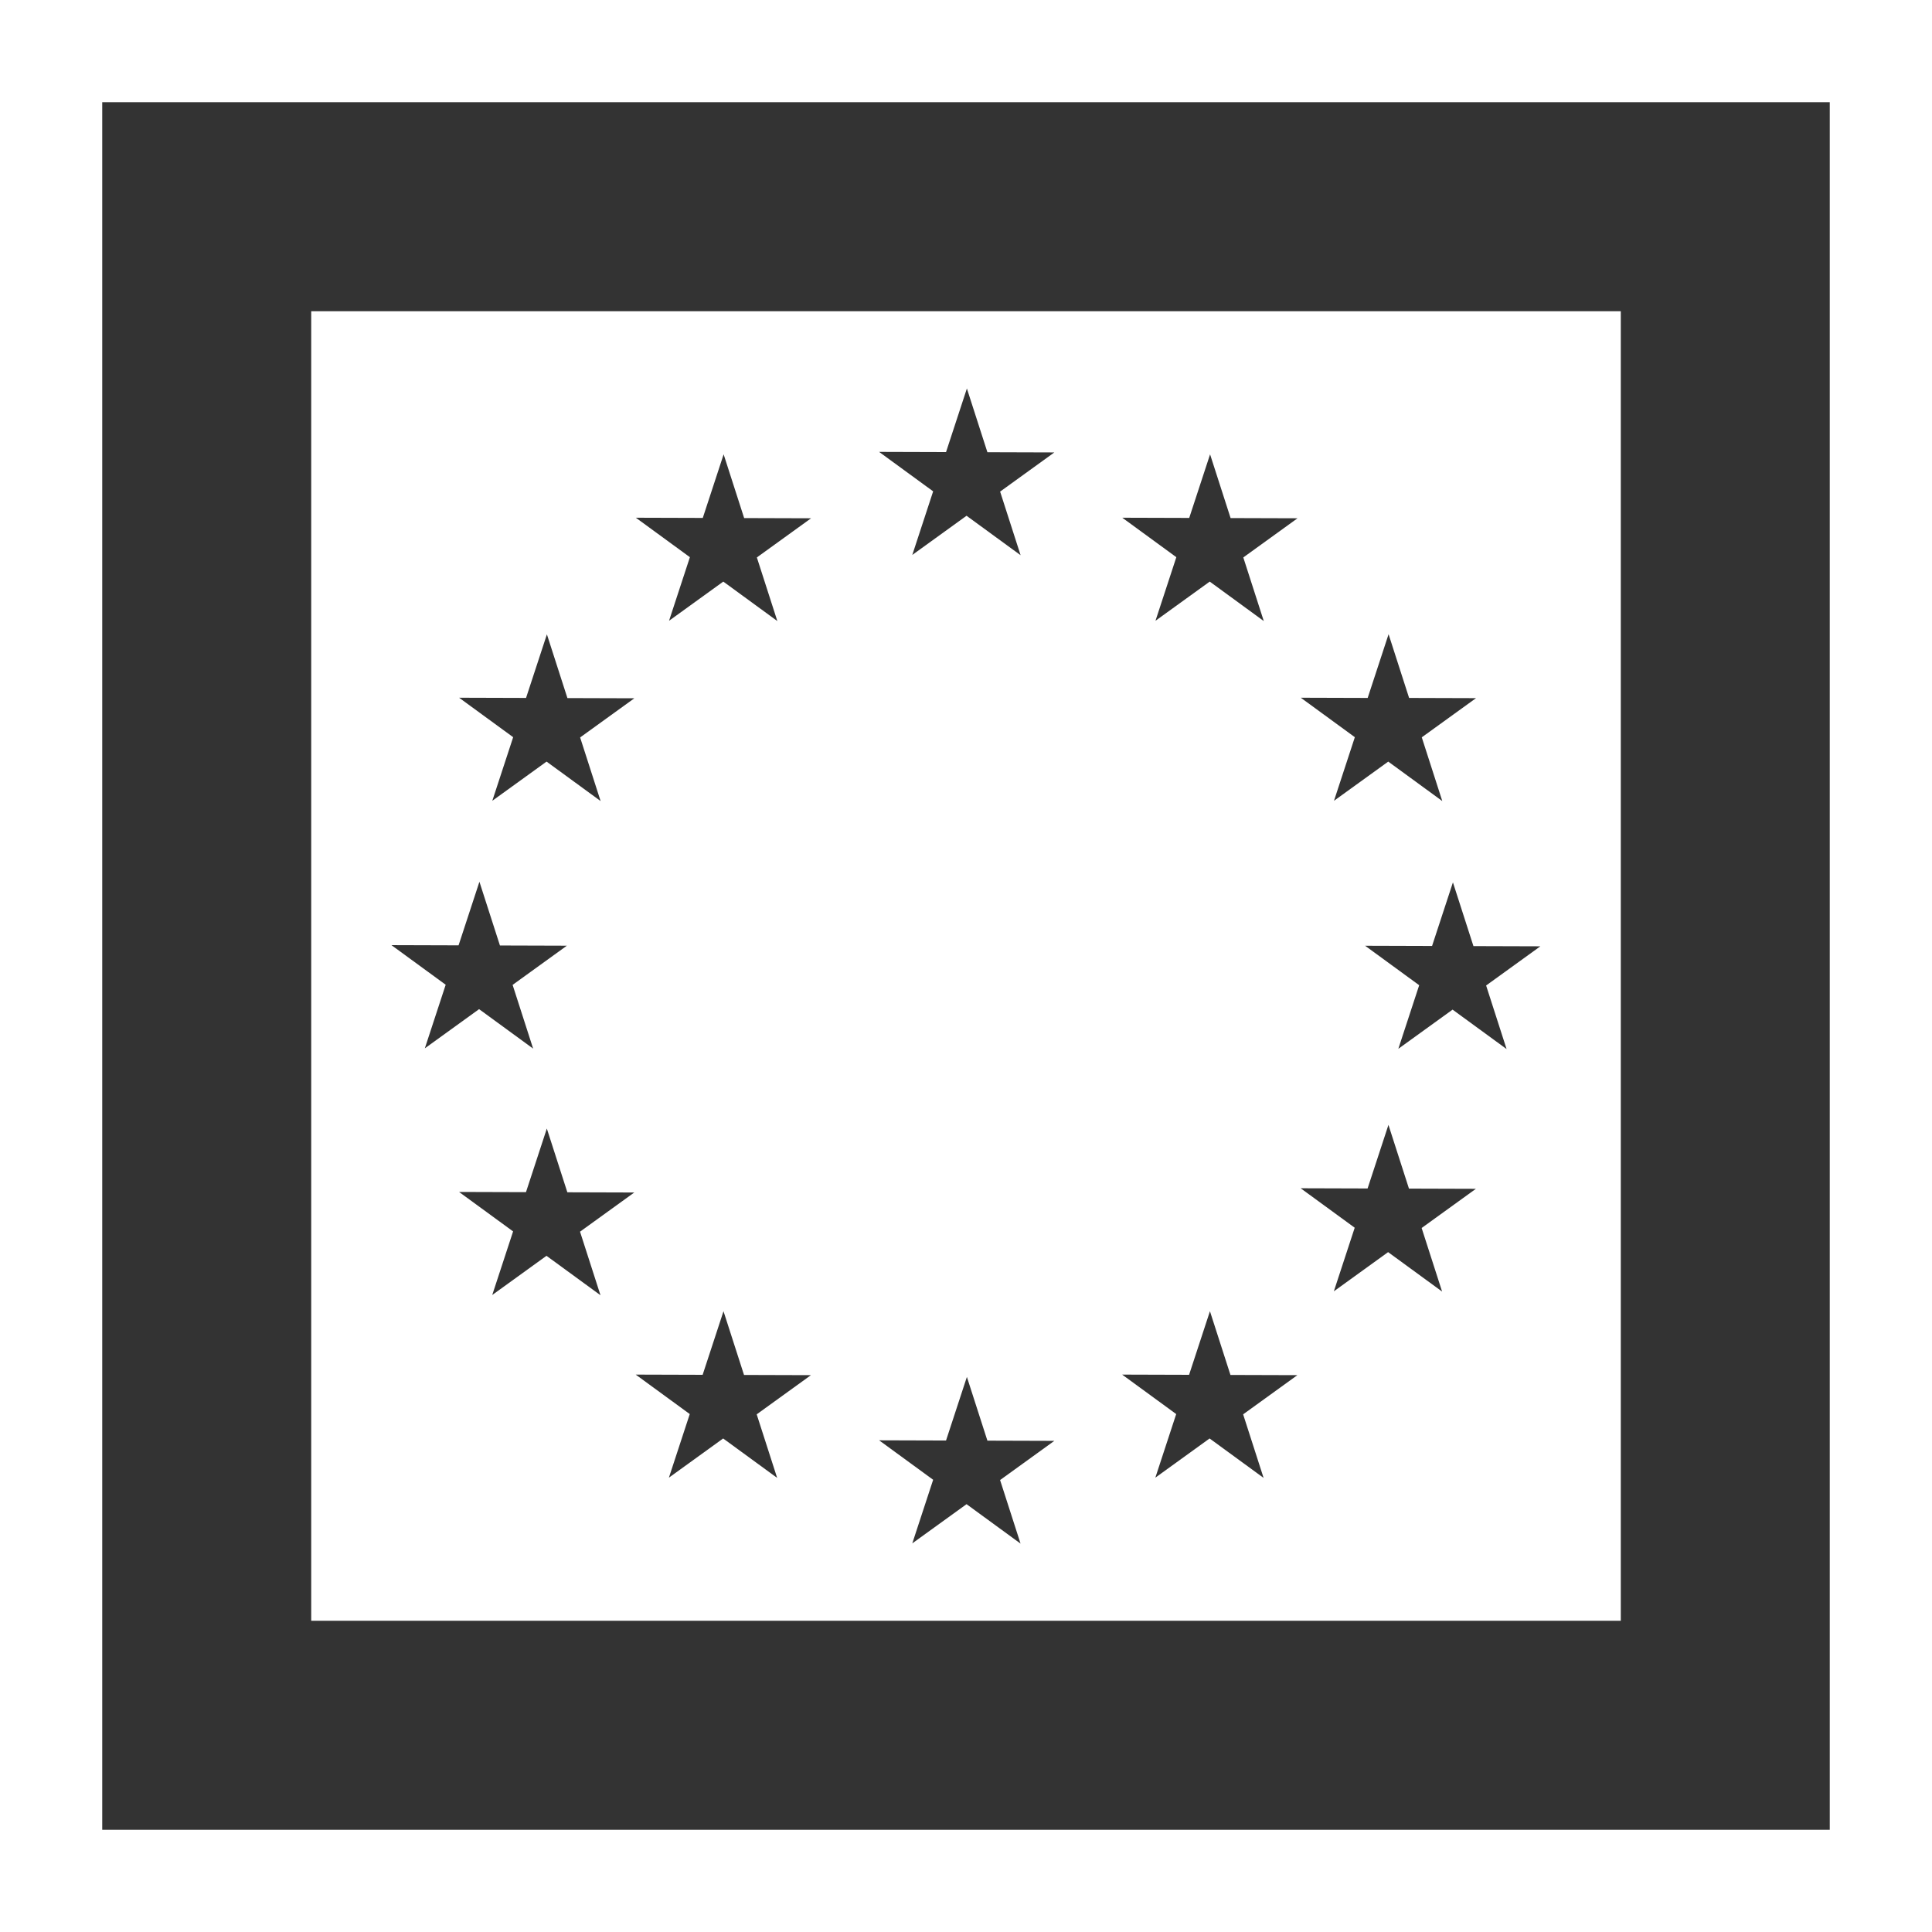
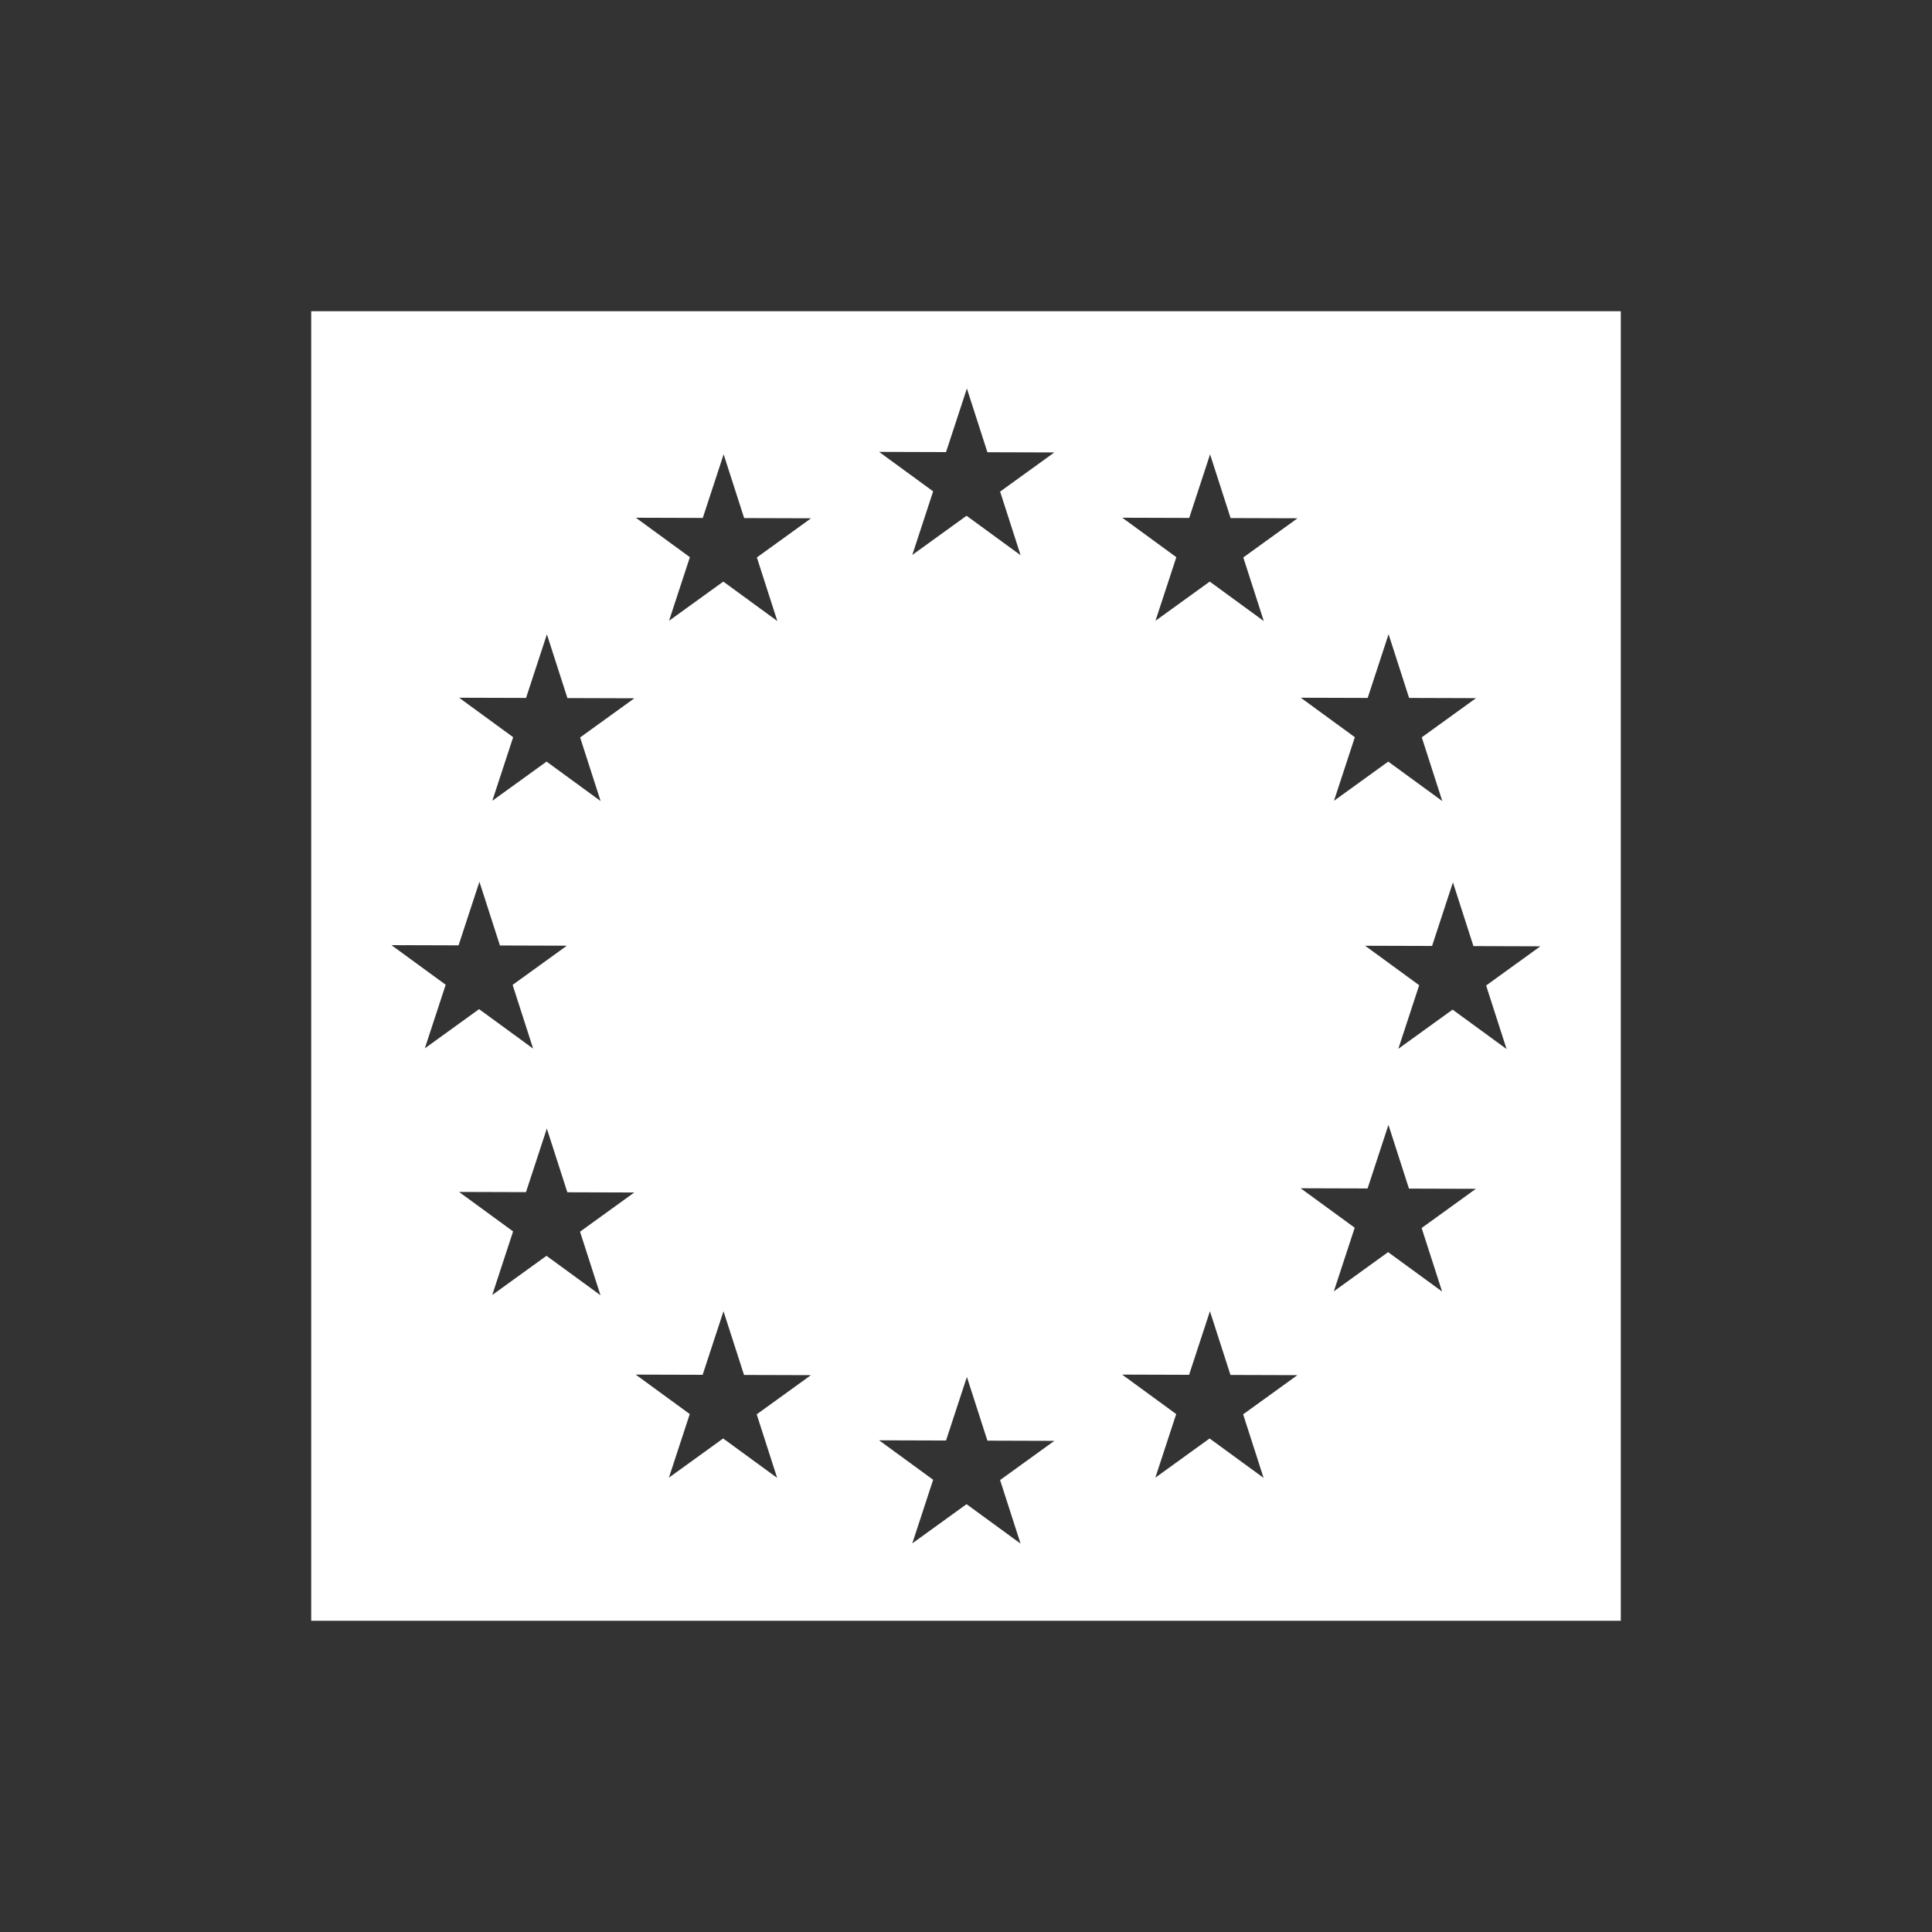
<svg xmlns="http://www.w3.org/2000/svg" id="Ebene_1" data-name="Ebene 1" viewBox="0 0 283.46 283.46">
  <rect x="0" y="0" width="283.46" height="283.46" fill="#333333" stroke="none" />
  <defs>
    <style>
      .cls-1 {
        fill: #fff;
      }
    </style>
  </defs>
-   <path class="cls-1" d="M0,0v283.46h283.46V0H0ZM268.46,268.46H15V15h253.46v253.46Z" />
  <path class="cls-1" d="M237.8,45.66H45.66v192.14h192.14V45.66ZM200.67,102.38l3.06-9.33,3.01,9.35,9.82.03-7.96,5.75,3.01,9.35-7.93-5.79-7.96,5.75,3.06-9.33-7.93-5.79,9.82.03ZM57.46,138.67l9.82.03,3.06-9.33,3.01,9.35,9.82.03-7.96,5.75,3.01,9.35-7.93-5.79-7.96,5.75,3.06-9.33-7.93-5.79ZM88.11,190.04l-7.93-5.79-7.96,5.75,3.06-9.33-7.93-5.79,9.82.03,3.06-9.33,3.01,9.35,9.82.03-7.96,5.75,3.01,9.35ZM85.11,108.18l3.01,9.35-7.93-5.79-7.96,5.75,3.06-9.33-7.93-5.79,9.82.03,3.06-9.33,3.01,9.35,9.82.03-7.96,5.75ZM114.03,216.84l-7.93-5.79-7.96,5.75,3.06-9.33-7.93-5.79,9.82.03,3.06-9.33,3.01,9.35,9.82.03-7.96,5.75,3.01,9.35ZM111.04,81.77l3.01,9.35-7.93-5.79-7.96,5.75,3.06-9.33-7.93-5.79,9.82.03,3.06-9.33,3.01,9.35,9.82.03-7.96,5.75ZM149.74,226.48l-7.93-5.79-7.96,5.75,3.06-9.33-7.93-5.79,9.82.03,3.06-9.33,3.01,9.35,9.82.03-7.96,5.75,3.01,9.35ZM146.73,72.11l3.01,9.35-7.93-5.79-7.96,5.75,3.06-9.33-7.93-5.79,9.82.03,3.06-9.33,3.01,9.35,9.82.03-7.96,5.75ZM185.4,216.84l-7.93-5.79-7.96,5.75,3.06-9.33-7.93-5.79,9.82.03,3.06-9.33,3.01,9.35,9.82.03-7.96,5.75,3.01,9.35ZM182.41,81.77l3.01,9.35-7.93-5.79-7.96,5.75,3.06-9.33-7.93-5.79,9.82.03,3.06-9.33,3.01,9.35,9.82.03-7.96,5.75ZM211.59,189.5l-7.93-5.79-7.96,5.75,3.06-9.33-7.93-5.79,9.82.03,3.06-9.33,3.01,9.35,9.82.03-7.96,5.75,3.01,9.35ZM221.05,153.92l-7.93-5.79-7.96,5.75,3.06-9.33-7.93-5.79,9.82.03,3.06-9.33,3.01,9.35,9.82.03-7.96,5.75,3.01,9.35Z" />
</svg>